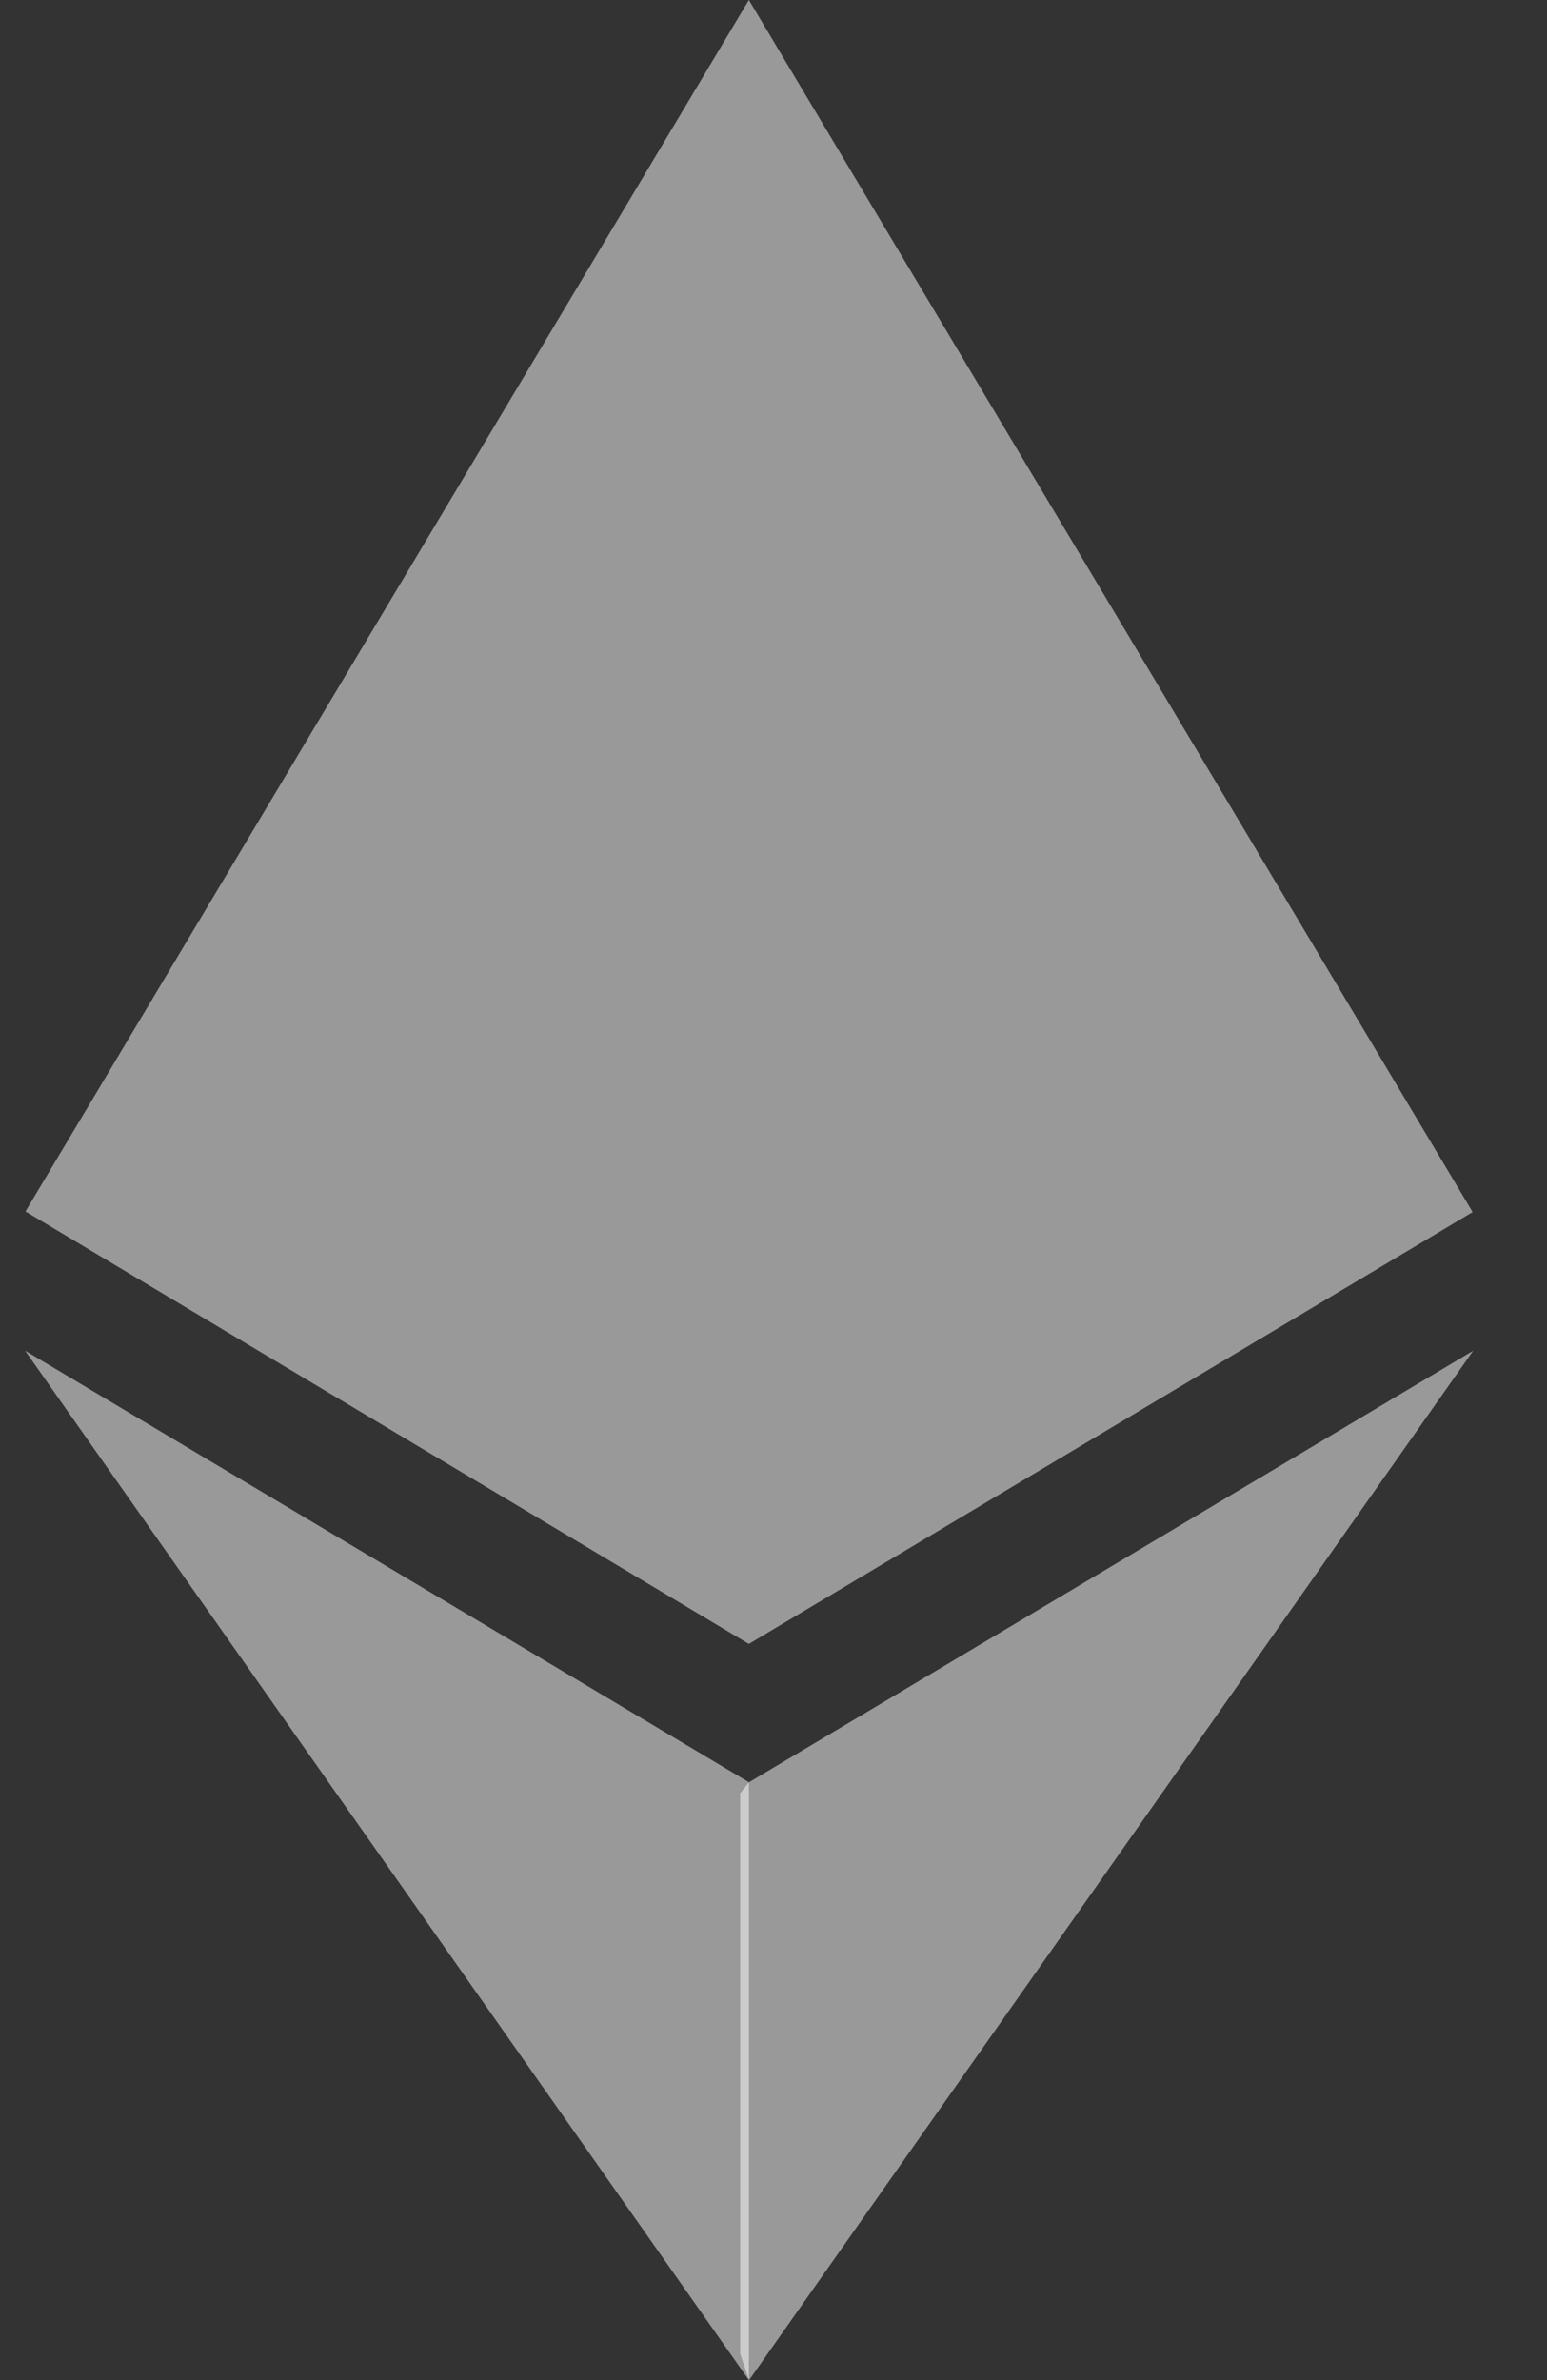
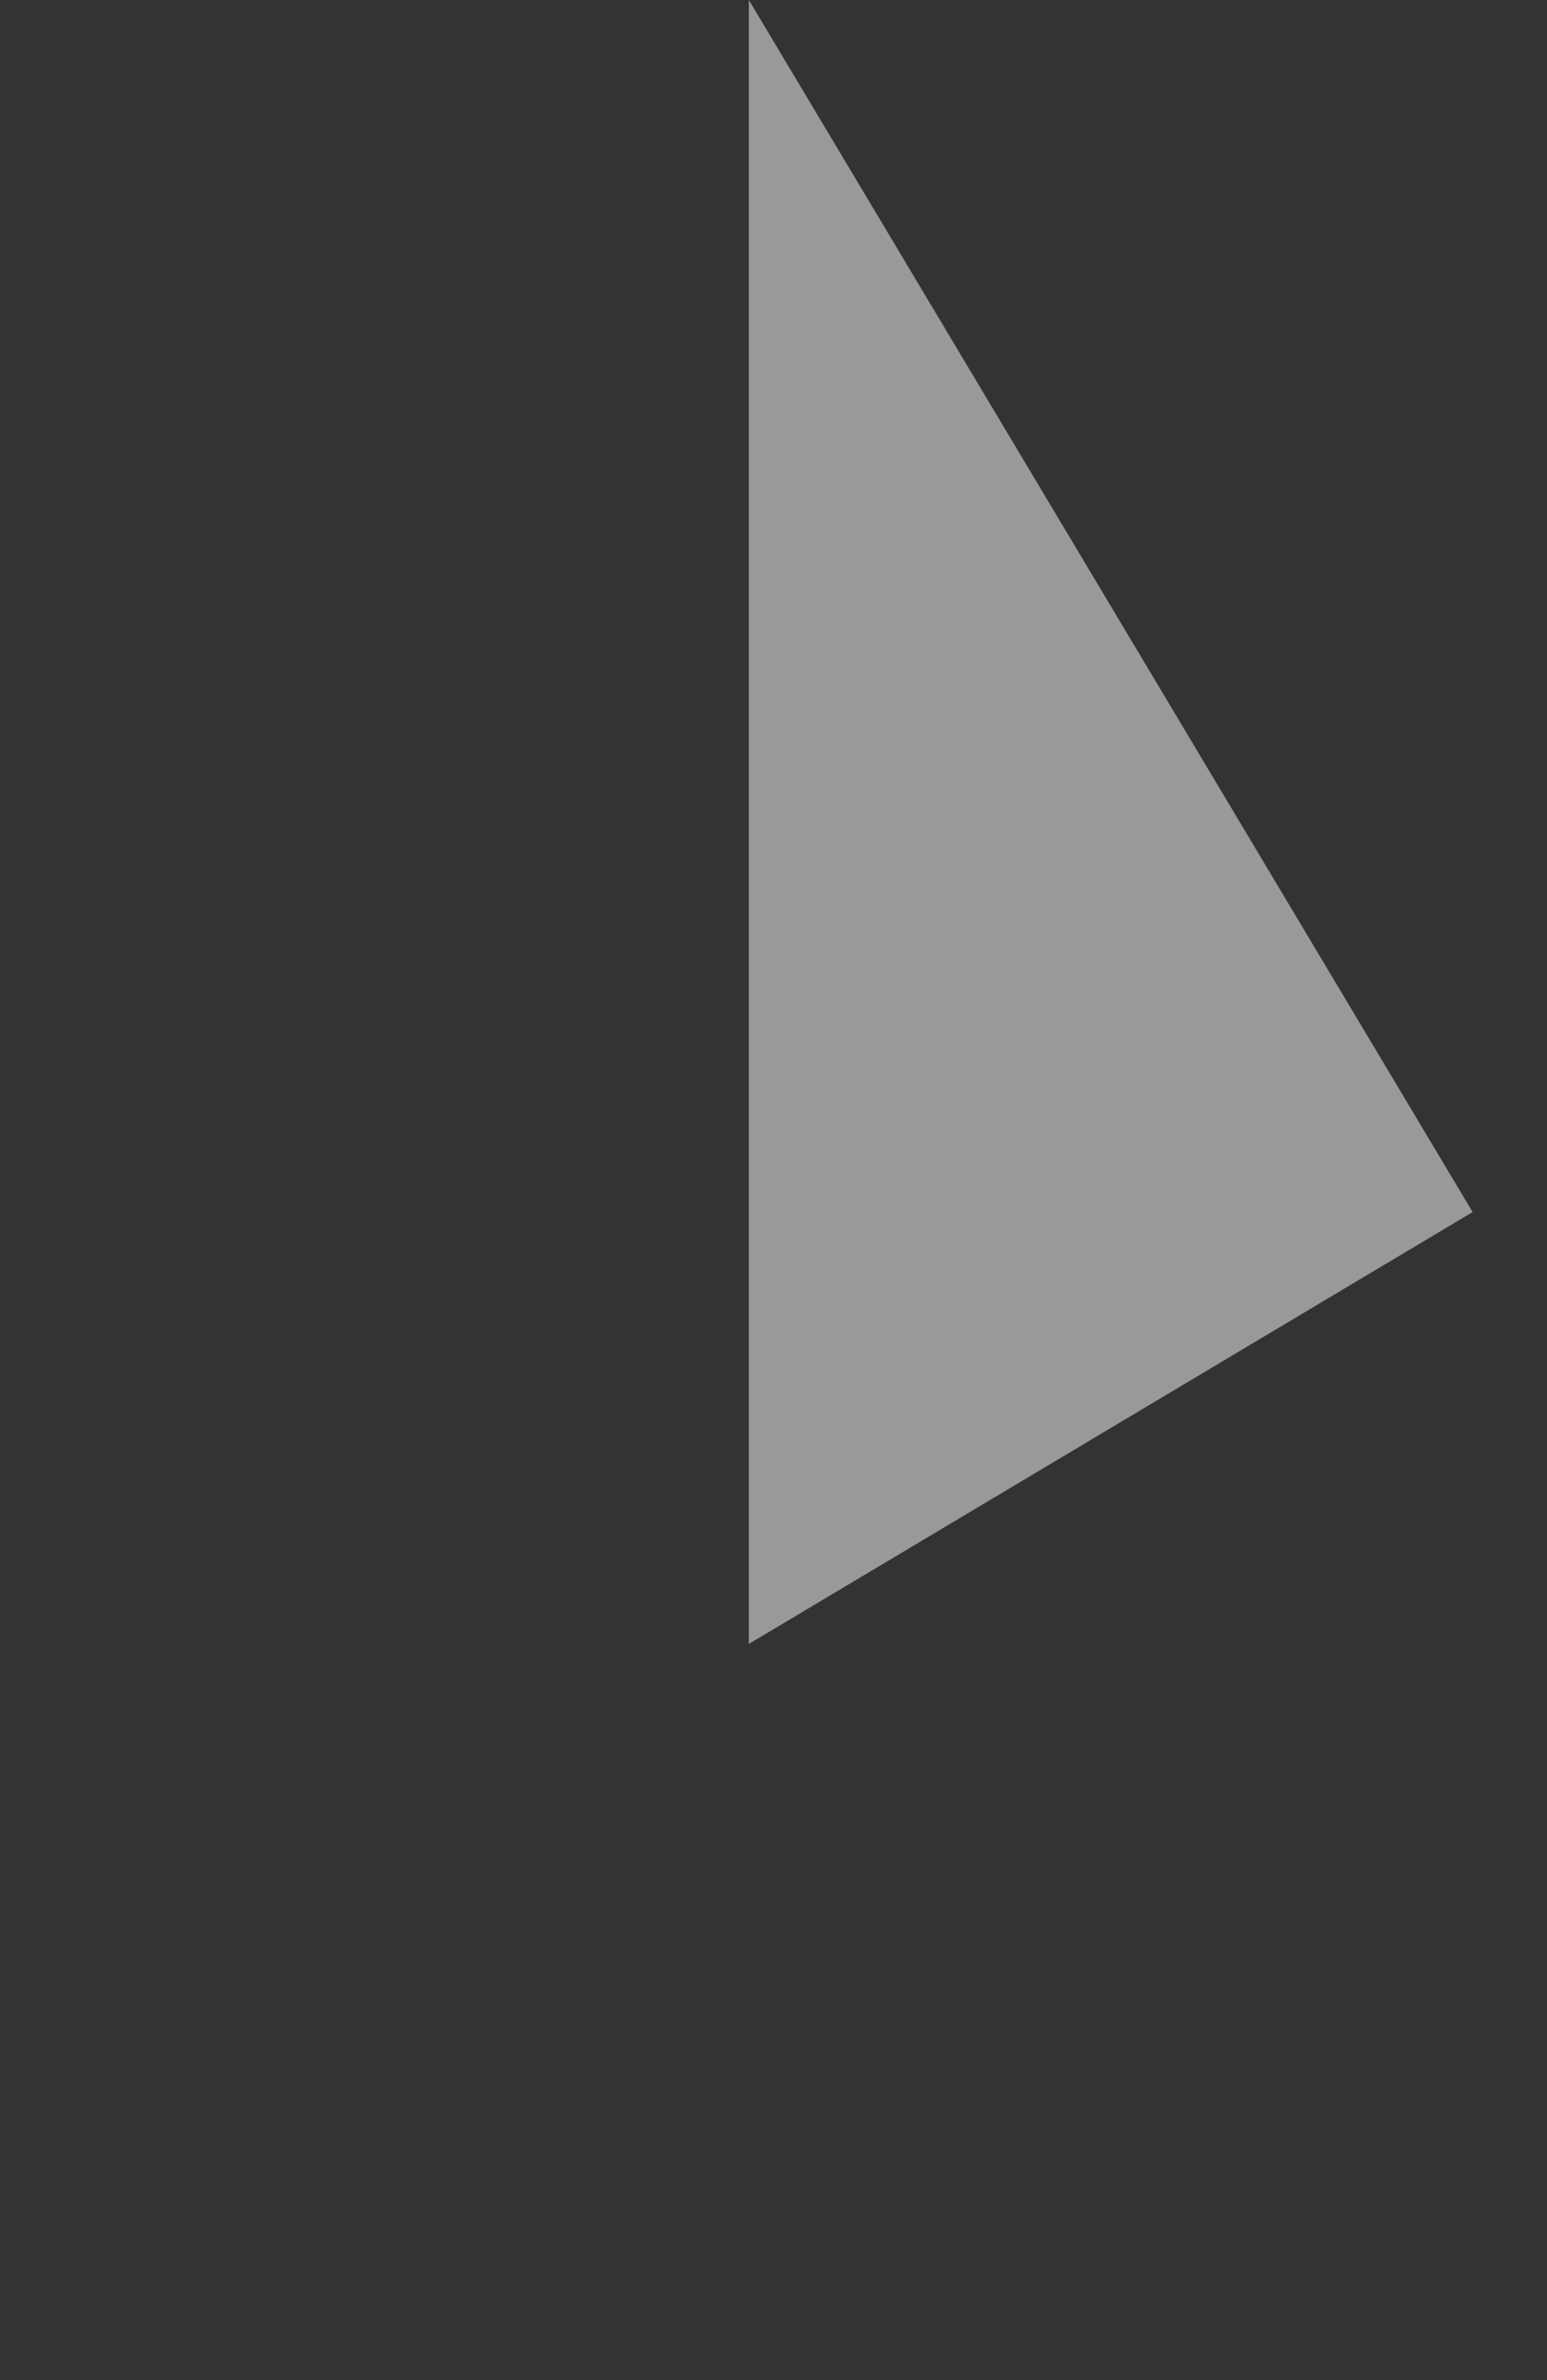
<svg xmlns="http://www.w3.org/2000/svg" width="13" height="20" viewBox="0 0 13 20" fill="none">
  <rect x="0" y="0" width="13" height="20" fill="#333333" stroke="none" />
  <g id="Group">
-     <path id="Vector" d="M6.295 14.976L6.22 15.069V19.779L6.295 20L12.38 11.35L6.295 14.976Z" fill="white" fill-opacity="0.5" />
-     <path id="Vector_2" d="M6.293 20V14.976L0.211 11.35L6.293 20Z" fill="white" fill-opacity="0.5" />
-     <path id="Vector_3" d="M6.293 0L0.214 10.18L6.293 13.814L12.375 10.185L6.293 0Z" fill="white" fill-opacity="0.5" />
+     <path id="Vector_3" d="M6.293 0L6.293 13.814L12.375 10.185L6.293 0Z" fill="white" fill-opacity="0.5" />
  </g>
</svg>